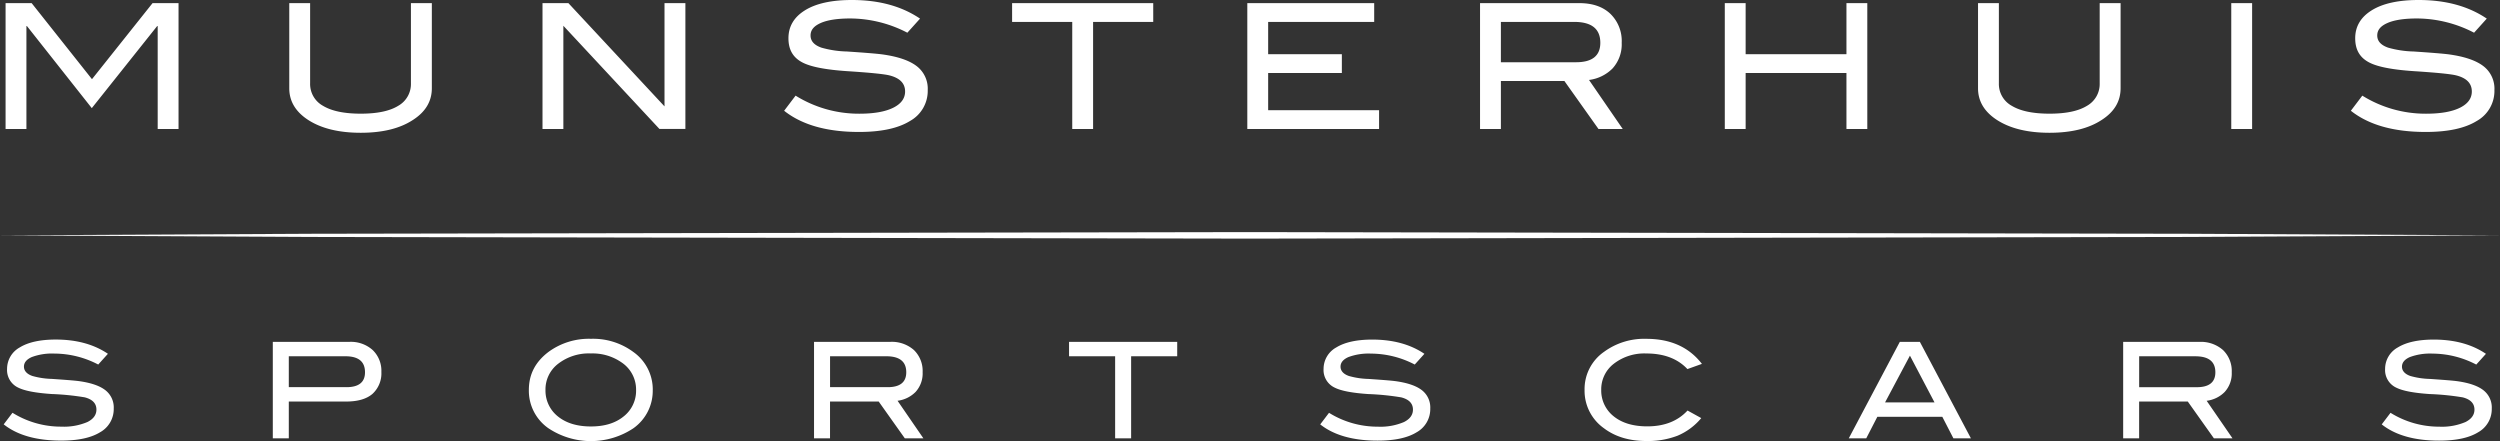
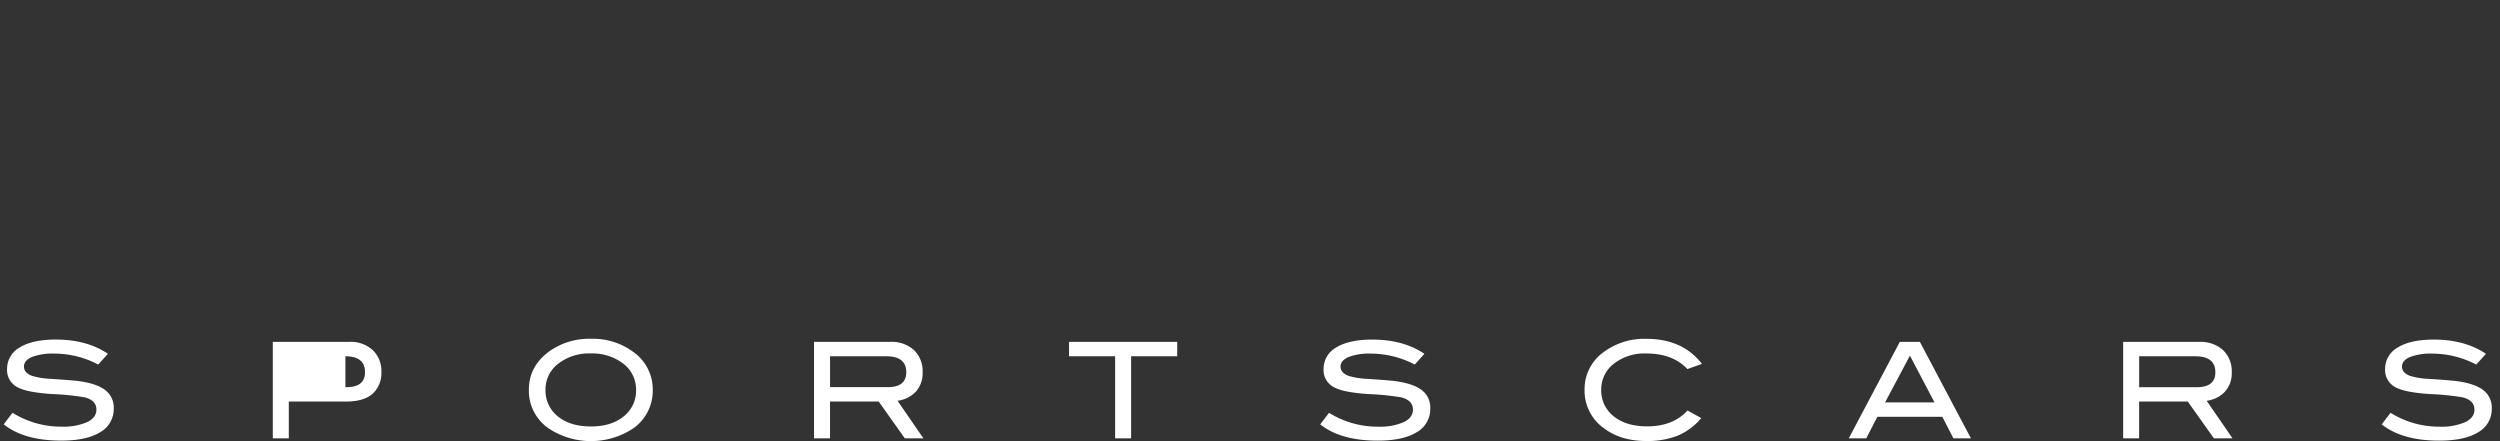
<svg xmlns="http://www.w3.org/2000/svg" id="Laag_1-2" width="798.56" height="140.9" viewBox="0 0 798.56 140.9">
  <rect x="0" y="0" width="798.56" height="140.9" fill="#333333" stroke="none" />
-   <path id="Path_170" data-name="Path 170" d="M0,75.18H798.56m-698.74.51,99.82.18,199.64.35,199.64-.35,99.82-.18,99.82-.51-99.82-.51-99.82-.18-199.64-.35-199.64.35-99.82.18L0,75.18l99.82.51ZM57.03,1h-8.3L29.38,25.29,10.11,1H1.78V41.2H8.44V8.33h.17L29.32,34.54,50.2,8.33h.17V41.2h6.66Zm80.89,0h-6.66V26.59a7.985,7.985,0,0,1-4.08,7.22q-4.08,2.505-11.96,2.5t-12.02-2.5a7.951,7.951,0,0,1-4.14-7.22V1H92.4V28.2q0,6.225,6.11,10.16,6.33,4.05,16.72,4.05c6.93,0,12.45-1.35,16.6-4.05q6.105-3.885,6.11-10.16V1Zm81,0h-6.66V33.98L181.56,1h-8.27V41.2h6.66V8.23l30.69,32.96h8.29V1Zm74.95,4.94Q285.095,0,272.11,0q-9.66,0-14.96,3.28t-5.3,8.94c0,3.78,1.55,6.28,4.66,7.83q4.005,1.995,13.94,2.67,11.22.72,13.77,1.39c3.26.85,4.89,2.56,4.89,5.11,0,2.18-1.24,3.91-3.72,5.16q-3.885,1.95-10.94,1.94a38.221,38.221,0,0,1-20.32-5.77l-3.66,4.83q8.55,6.78,23.93,6.77,10.605,0,16.27-3.5a11,11,0,0,0,5.67-9.88,9.068,9.068,0,0,0-3.61-7.71q-3.6-2.715-11.16-3.72c-1.78-.22-5.44-.52-11-.89a32.466,32.466,0,0,1-8.16-1.22q-3.495-1.215-3.5-3.89c0-1.78,1.09-3.04,3.27-4s5.33-1.44,9.44-1.44a39.782,39.782,0,0,1,18.21,4.55l4.05-4.5ZM368.38,1H323.29V7H342.5V41.2h6.66V7h19.21V1ZM440.5,35.2H405.08V23.32h23.54v-6H405.08V7h33.87V1H398.42V41.2h42.09v-6Zm67.07-9.66a12.83,12.83,0,0,0,7.5-3.66,11.464,11.464,0,0,0,2.94-8.22,12.081,12.081,0,0,0-3.61-9.24Q510.8,1,504.46,1h-31.7V41.2h6.66V25.88h20.29L510.59,41.2h7.75L507.57,25.54Zm-28.15-5.66V7h23.43q8.325,0,8.33,6.66,0,6.21-7.72,6.22H479.42ZM596.46,1H589.8V17.32H557.6V1h-6.66V41.2h6.66V23.32h32.2V41.2h6.66Zm80.89,0h-6.66V26.59a7.985,7.985,0,0,1-4.08,7.22q-4.08,2.505-11.96,2.5t-12.02-2.5a7.951,7.951,0,0,1-4.14-7.22V1h-6.66V28.2q0,6.225,6.11,10.16,6.33,4.05,16.72,4.05c6.93,0,12.45-1.35,16.6-4.05q6.105-3.885,6.11-10.16V1Zm42.03,0h-6.66V41.2h6.66Zm74.95,4.94Q785.555,0,772.57,0q-9.66,0-14.96,3.28t-5.3,8.94c0,3.78,1.55,6.28,4.66,7.83q4,1.995,13.94,2.67c7.47.48,12.07.94,13.77,1.39,3.26.85,4.88,2.56,4.88,5.11,0,2.18-1.24,3.91-3.72,5.16q-3.885,1.95-10.94,1.94a38.221,38.221,0,0,1-20.32-5.77l-3.66,4.83q8.55,6.78,23.93,6.77,10.605,0,16.27-3.5a10.988,10.988,0,0,0,5.66-9.88,9.068,9.068,0,0,0-3.61-7.71c-2.41-1.81-6.12-3.05-11.16-3.72q-2.655-.33-11-.89a32.546,32.546,0,0,1-8.16-1.22q-3.5-1.215-3.5-3.89c0-1.78,1.09-3.04,3.28-4s5.33-1.44,9.44-1.44a39.782,39.782,0,0,1,18.21,4.55l4.05-4.5Z" fill="#fff" />
-   <path id="Path_171" data-name="Path 171" d="M31.35,116.43a30.406,30.406,0,0,0-13.96-3.49,18.484,18.484,0,0,0-7.23,1.11c-1.67.74-2.51,1.76-2.51,3.06s.89,2.36,2.68,2.98a25.019,25.019,0,0,0,6.25.94c4.26.29,7.06.51,8.43.68q5.79.765,8.55,2.85a6.985,6.985,0,0,1,2.77,5.92,8.459,8.459,0,0,1-4.34,7.58q-4.335,2.685-12.47,2.68-11.79,0-18.34-5.19l2.81-3.7a29.313,29.313,0,0,0,15.58,4.43,19.163,19.163,0,0,0,8.38-1.49q2.85-1.44,2.85-3.96,0-2.94-3.74-3.91a82.235,82.235,0,0,0-10.55-1.06q-7.62-.51-10.68-2.04a6.191,6.191,0,0,1-3.57-6,7.814,7.814,0,0,1,4.06-6.85q4.065-2.5,11.47-2.51,9.96,0,16.68,4.55l-3.11,3.45Zm80.21-7.23a10.424,10.424,0,0,1,7.49,2.62,9.2,9.2,0,0,1,2.77,7,8.89,8.89,0,0,1-2.87,7.02c-1.91,1.62-4.7,2.42-8.36,2.42H92.25v11.75H87.14V109.2h24.42Zm-.89,14.47c3.94,0,5.92-1.59,5.92-4.76q0-5.115-6.26-5.11H92.25v9.87h18.42Zm97.83.89a14.645,14.645,0,0,1-6.21,12.26,24.5,24.5,0,0,1-27.15-.05,14.6,14.6,0,0,1-6.21-12.21c0-5.02,2.1-8.99,6.3-12.17a21.838,21.838,0,0,1,13.53-4.17,21.6,21.6,0,0,1,13.49,4.17,14.675,14.675,0,0,1,6.26,12.17Zm-5.32,0a10.4,10.4,0,0,0-4.6-8.77,16.213,16.213,0,0,0-9.83-2.89,16.044,16.044,0,0,0-10.47,3.3,10.311,10.311,0,0,0-4.04,8.36,10.513,10.513,0,0,0,3.96,8.45q3.96,3.21,10.55,3.21c4.4,0,7.86-1.08,10.49-3.23a10.405,10.405,0,0,0,3.94-8.43Zm91.78,15.45h-5.94l-8.34-11.75H265.13v11.75h-5.11V109.2h24.3a10.638,10.638,0,0,1,7.62,2.62,9.3,9.3,0,0,1,2.77,7.08,8.768,8.768,0,0,1-2.26,6.3,9.78,9.78,0,0,1-5.75,2.81l8.25,12Zm-11.4-16.34c3.94,0,5.92-1.59,5.92-4.76q0-5.115-6.38-5.11H265.14v9.87h18.42Zm92.47-9.87H361.31v26.21H356.2V113.8H341.48v-4.6h34.55Zm75.87,2.64a30.406,30.406,0,0,0-13.96-3.49,18.484,18.484,0,0,0-7.23,1.11c-1.67.74-2.51,1.76-2.51,3.06s.89,2.36,2.68,2.98a25.019,25.019,0,0,0,6.25.94c4.25.29,7.06.51,8.42.68q5.79.765,8.55,2.85a6.977,6.977,0,0,1,2.76,5.92,8.459,8.459,0,0,1-4.34,7.58q-4.335,2.685-12.47,2.68-11.79,0-18.34-5.19l2.81-3.7a29.313,29.313,0,0,0,15.58,4.43,19.133,19.133,0,0,0,8.38-1.49q2.85-1.44,2.85-3.96,0-2.94-3.74-3.91a82.235,82.235,0,0,0-10.55-1.06q-7.62-.51-10.68-2.04a6.2,6.2,0,0,1-3.58-6,7.814,7.814,0,0,1,4.06-6.85q4.065-2.5,11.47-2.51,9.96,0,16.68,4.55l-3.11,3.45Zm91.74-.21L539,117.89q-4.68-4.98-13.11-4.98a15.911,15.911,0,0,0-10.4,3.28,10.3,10.3,0,0,0-4.02,8.34,10.5,10.5,0,0,0,3.98,8.45q3.975,3.21,10.74,3.21,8.175,0,12.85-5.06l4.38,2.42a19.854,19.854,0,0,1-7.51,5.6,26.318,26.318,0,0,1-10.02,1.72q-8.175,0-13.57-4.09a14.667,14.667,0,0,1-6.17-12.25,14.487,14.487,0,0,1,6.25-12.17,21.7,21.7,0,0,1,13.49-4.13q11.58,0,17.74,8Zm85.91,23.79h-5.58l-3.55-6.89H599.67l-3.55,6.89h-5.58l16.3-30.81h6.42l16.3,30.81Zm-11.62-11.49-7.85-14.93-7.94,14.93Zm95.19,11.49h-5.94l-8.34-11.75H683.29v11.75h-5.1V109.21h24.29a10.638,10.638,0,0,1,7.62,2.62,9.3,9.3,0,0,1,2.77,7.08,8.768,8.768,0,0,1-2.26,6.3,9.78,9.78,0,0,1-5.75,2.81l8.26,12Zm-11.4-16.34c3.94,0,5.92-1.59,5.92-4.76q0-5.115-6.38-5.11H683.3v9.87h18.42Zm89.23-7.24a30.406,30.406,0,0,0-13.96-3.49,18.484,18.484,0,0,0-7.23,1.11c-1.67.74-2.51,1.76-2.51,3.06s.89,2.36,2.68,2.98a25.019,25.019,0,0,0,6.25.94c4.26.29,7.06.51,8.43.68q5.79.765,8.55,2.85a6.984,6.984,0,0,1,2.77,5.92,8.459,8.459,0,0,1-4.34,7.58q-4.335,2.685-12.47,2.68-11.79,0-18.34-5.19l2.81-3.7a29.313,29.313,0,0,0,15.58,4.43,19.163,19.163,0,0,0,8.38-1.49q2.85-1.44,2.85-3.96,0-2.94-3.74-3.91a82.235,82.235,0,0,0-10.55-1.06q-7.62-.51-10.68-2.04a6.191,6.191,0,0,1-3.57-6,7.814,7.814,0,0,1,4.06-6.85q4.065-2.5,11.47-2.51,9.96,0,16.68,4.55l-3.11,3.45Z" fill="#fff" />
+   <path id="Path_171" data-name="Path 171" d="M31.35,116.43a30.406,30.406,0,0,0-13.96-3.49,18.484,18.484,0,0,0-7.23,1.11c-1.67.74-2.51,1.76-2.51,3.06s.89,2.36,2.68,2.98a25.019,25.019,0,0,0,6.25.94c4.26.29,7.06.51,8.43.68q5.79.765,8.55,2.85a6.985,6.985,0,0,1,2.77,5.92,8.459,8.459,0,0,1-4.34,7.58q-4.335,2.685-12.47,2.68-11.79,0-18.34-5.19l2.81-3.7a29.313,29.313,0,0,0,15.58,4.43,19.163,19.163,0,0,0,8.38-1.49q2.85-1.44,2.85-3.96,0-2.94-3.74-3.91a82.235,82.235,0,0,0-10.55-1.06q-7.62-.51-10.68-2.04a6.191,6.191,0,0,1-3.57-6,7.814,7.814,0,0,1,4.06-6.85q4.065-2.5,11.47-2.51,9.96,0,16.68,4.55l-3.11,3.45Zm80.21-7.23a10.424,10.424,0,0,1,7.49,2.62,9.2,9.2,0,0,1,2.77,7,8.89,8.89,0,0,1-2.87,7.02c-1.91,1.62-4.7,2.42-8.36,2.42H92.25v11.75H87.14V109.2h24.42Zm-.89,14.47c3.94,0,5.92-1.59,5.92-4.76q0-5.115-6.26-5.11v9.87h18.42Zm97.83.89a14.645,14.645,0,0,1-6.21,12.26,24.5,24.5,0,0,1-27.15-.05,14.6,14.6,0,0,1-6.21-12.21c0-5.02,2.1-8.99,6.3-12.17a21.838,21.838,0,0,1,13.53-4.17,21.6,21.6,0,0,1,13.49,4.17,14.675,14.675,0,0,1,6.26,12.17Zm-5.32,0a10.4,10.4,0,0,0-4.6-8.77,16.213,16.213,0,0,0-9.83-2.89,16.044,16.044,0,0,0-10.47,3.3,10.311,10.311,0,0,0-4.04,8.36,10.513,10.513,0,0,0,3.96,8.45q3.96,3.21,10.55,3.21c4.4,0,7.86-1.08,10.49-3.23a10.405,10.405,0,0,0,3.94-8.43Zm91.78,15.45h-5.94l-8.34-11.75H265.13v11.75h-5.11V109.2h24.3a10.638,10.638,0,0,1,7.62,2.62,9.3,9.3,0,0,1,2.77,7.08,8.768,8.768,0,0,1-2.26,6.3,9.78,9.78,0,0,1-5.75,2.81l8.25,12Zm-11.4-16.34c3.94,0,5.92-1.59,5.92-4.76q0-5.115-6.38-5.11H265.14v9.87h18.42Zm92.47-9.87H361.31v26.21H356.2V113.8H341.48v-4.6h34.55Zm75.87,2.64a30.406,30.406,0,0,0-13.96-3.49,18.484,18.484,0,0,0-7.23,1.11c-1.67.74-2.51,1.76-2.51,3.06s.89,2.36,2.68,2.98a25.019,25.019,0,0,0,6.25.94c4.25.29,7.06.51,8.42.68q5.79.765,8.55,2.85a6.977,6.977,0,0,1,2.76,5.92,8.459,8.459,0,0,1-4.34,7.58q-4.335,2.685-12.47,2.68-11.79,0-18.34-5.19l2.81-3.7a29.313,29.313,0,0,0,15.58,4.43,19.133,19.133,0,0,0,8.38-1.49q2.85-1.44,2.85-3.96,0-2.94-3.74-3.91a82.235,82.235,0,0,0-10.55-1.06q-7.62-.51-10.68-2.04a6.2,6.2,0,0,1-3.58-6,7.814,7.814,0,0,1,4.06-6.85q4.065-2.5,11.47-2.51,9.96,0,16.68,4.55l-3.11,3.45Zm91.74-.21L539,117.89q-4.68-4.98-13.11-4.98a15.911,15.911,0,0,0-10.4,3.28,10.3,10.3,0,0,0-4.02,8.34,10.5,10.5,0,0,0,3.98,8.45q3.975,3.21,10.74,3.21,8.175,0,12.85-5.06l4.38,2.42a19.854,19.854,0,0,1-7.51,5.6,26.318,26.318,0,0,1-10.02,1.72q-8.175,0-13.57-4.09a14.667,14.667,0,0,1-6.17-12.25,14.487,14.487,0,0,1,6.25-12.17,21.7,21.7,0,0,1,13.49-4.13q11.58,0,17.74,8Zm85.91,23.79h-5.58l-3.55-6.89H599.67l-3.55,6.89h-5.58l16.3-30.81h6.42l16.3,30.81Zm-11.62-11.49-7.85-14.93-7.94,14.93Zm95.19,11.49h-5.94l-8.34-11.75H683.29v11.75h-5.1V109.21h24.29a10.638,10.638,0,0,1,7.62,2.62,9.3,9.3,0,0,1,2.77,7.08,8.768,8.768,0,0,1-2.26,6.3,9.78,9.78,0,0,1-5.75,2.81l8.26,12Zm-11.4-16.34c3.94,0,5.92-1.59,5.92-4.76q0-5.115-6.38-5.11H683.3v9.87h18.42Zm89.23-7.24a30.406,30.406,0,0,0-13.96-3.49,18.484,18.484,0,0,0-7.23,1.11c-1.67.74-2.51,1.76-2.51,3.06s.89,2.36,2.68,2.98a25.019,25.019,0,0,0,6.25.94c4.26.29,7.06.51,8.43.68q5.79.765,8.55,2.85a6.984,6.984,0,0,1,2.77,5.92,8.459,8.459,0,0,1-4.34,7.58q-4.335,2.685-12.47,2.68-11.79,0-18.34-5.19l2.81-3.7a29.313,29.313,0,0,0,15.58,4.43,19.163,19.163,0,0,0,8.38-1.49q2.85-1.44,2.85-3.96,0-2.94-3.74-3.91a82.235,82.235,0,0,0-10.55-1.06q-7.62-.51-10.68-2.04a6.191,6.191,0,0,1-3.57-6,7.814,7.814,0,0,1,4.06-6.85q4.065-2.5,11.47-2.51,9.96,0,16.68,4.55l-3.11,3.45Z" fill="#fff" />
</svg>